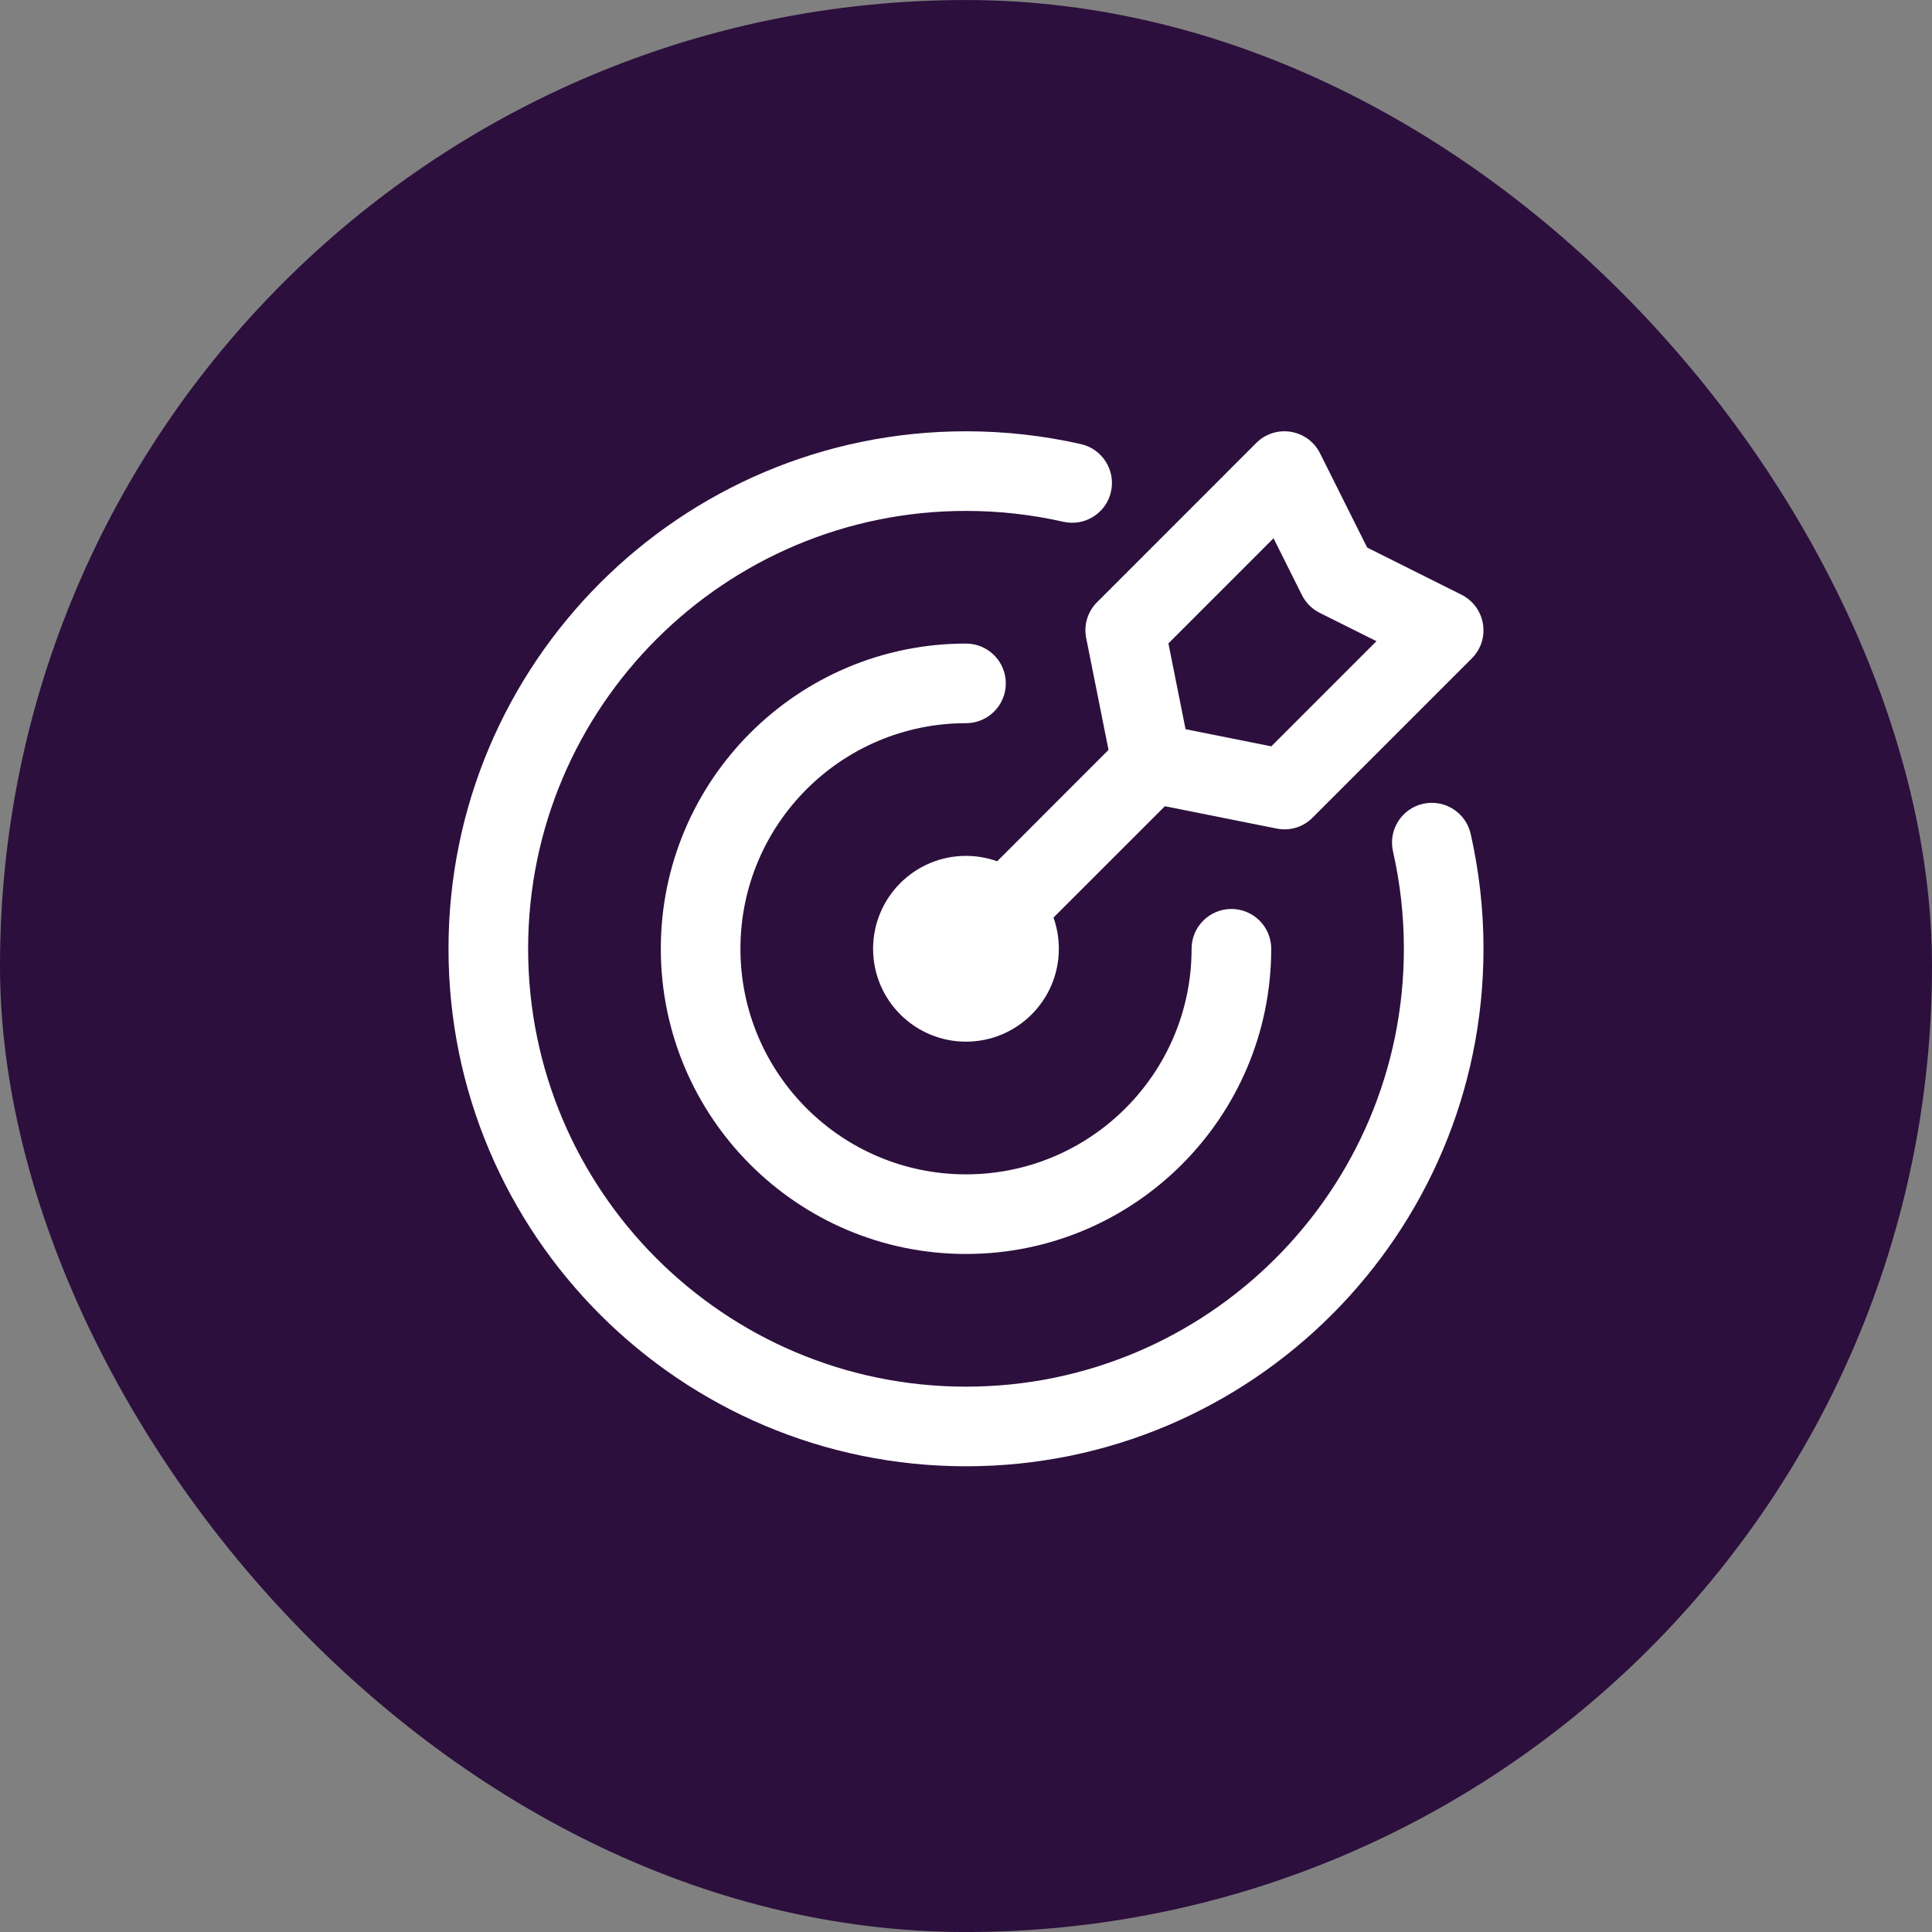
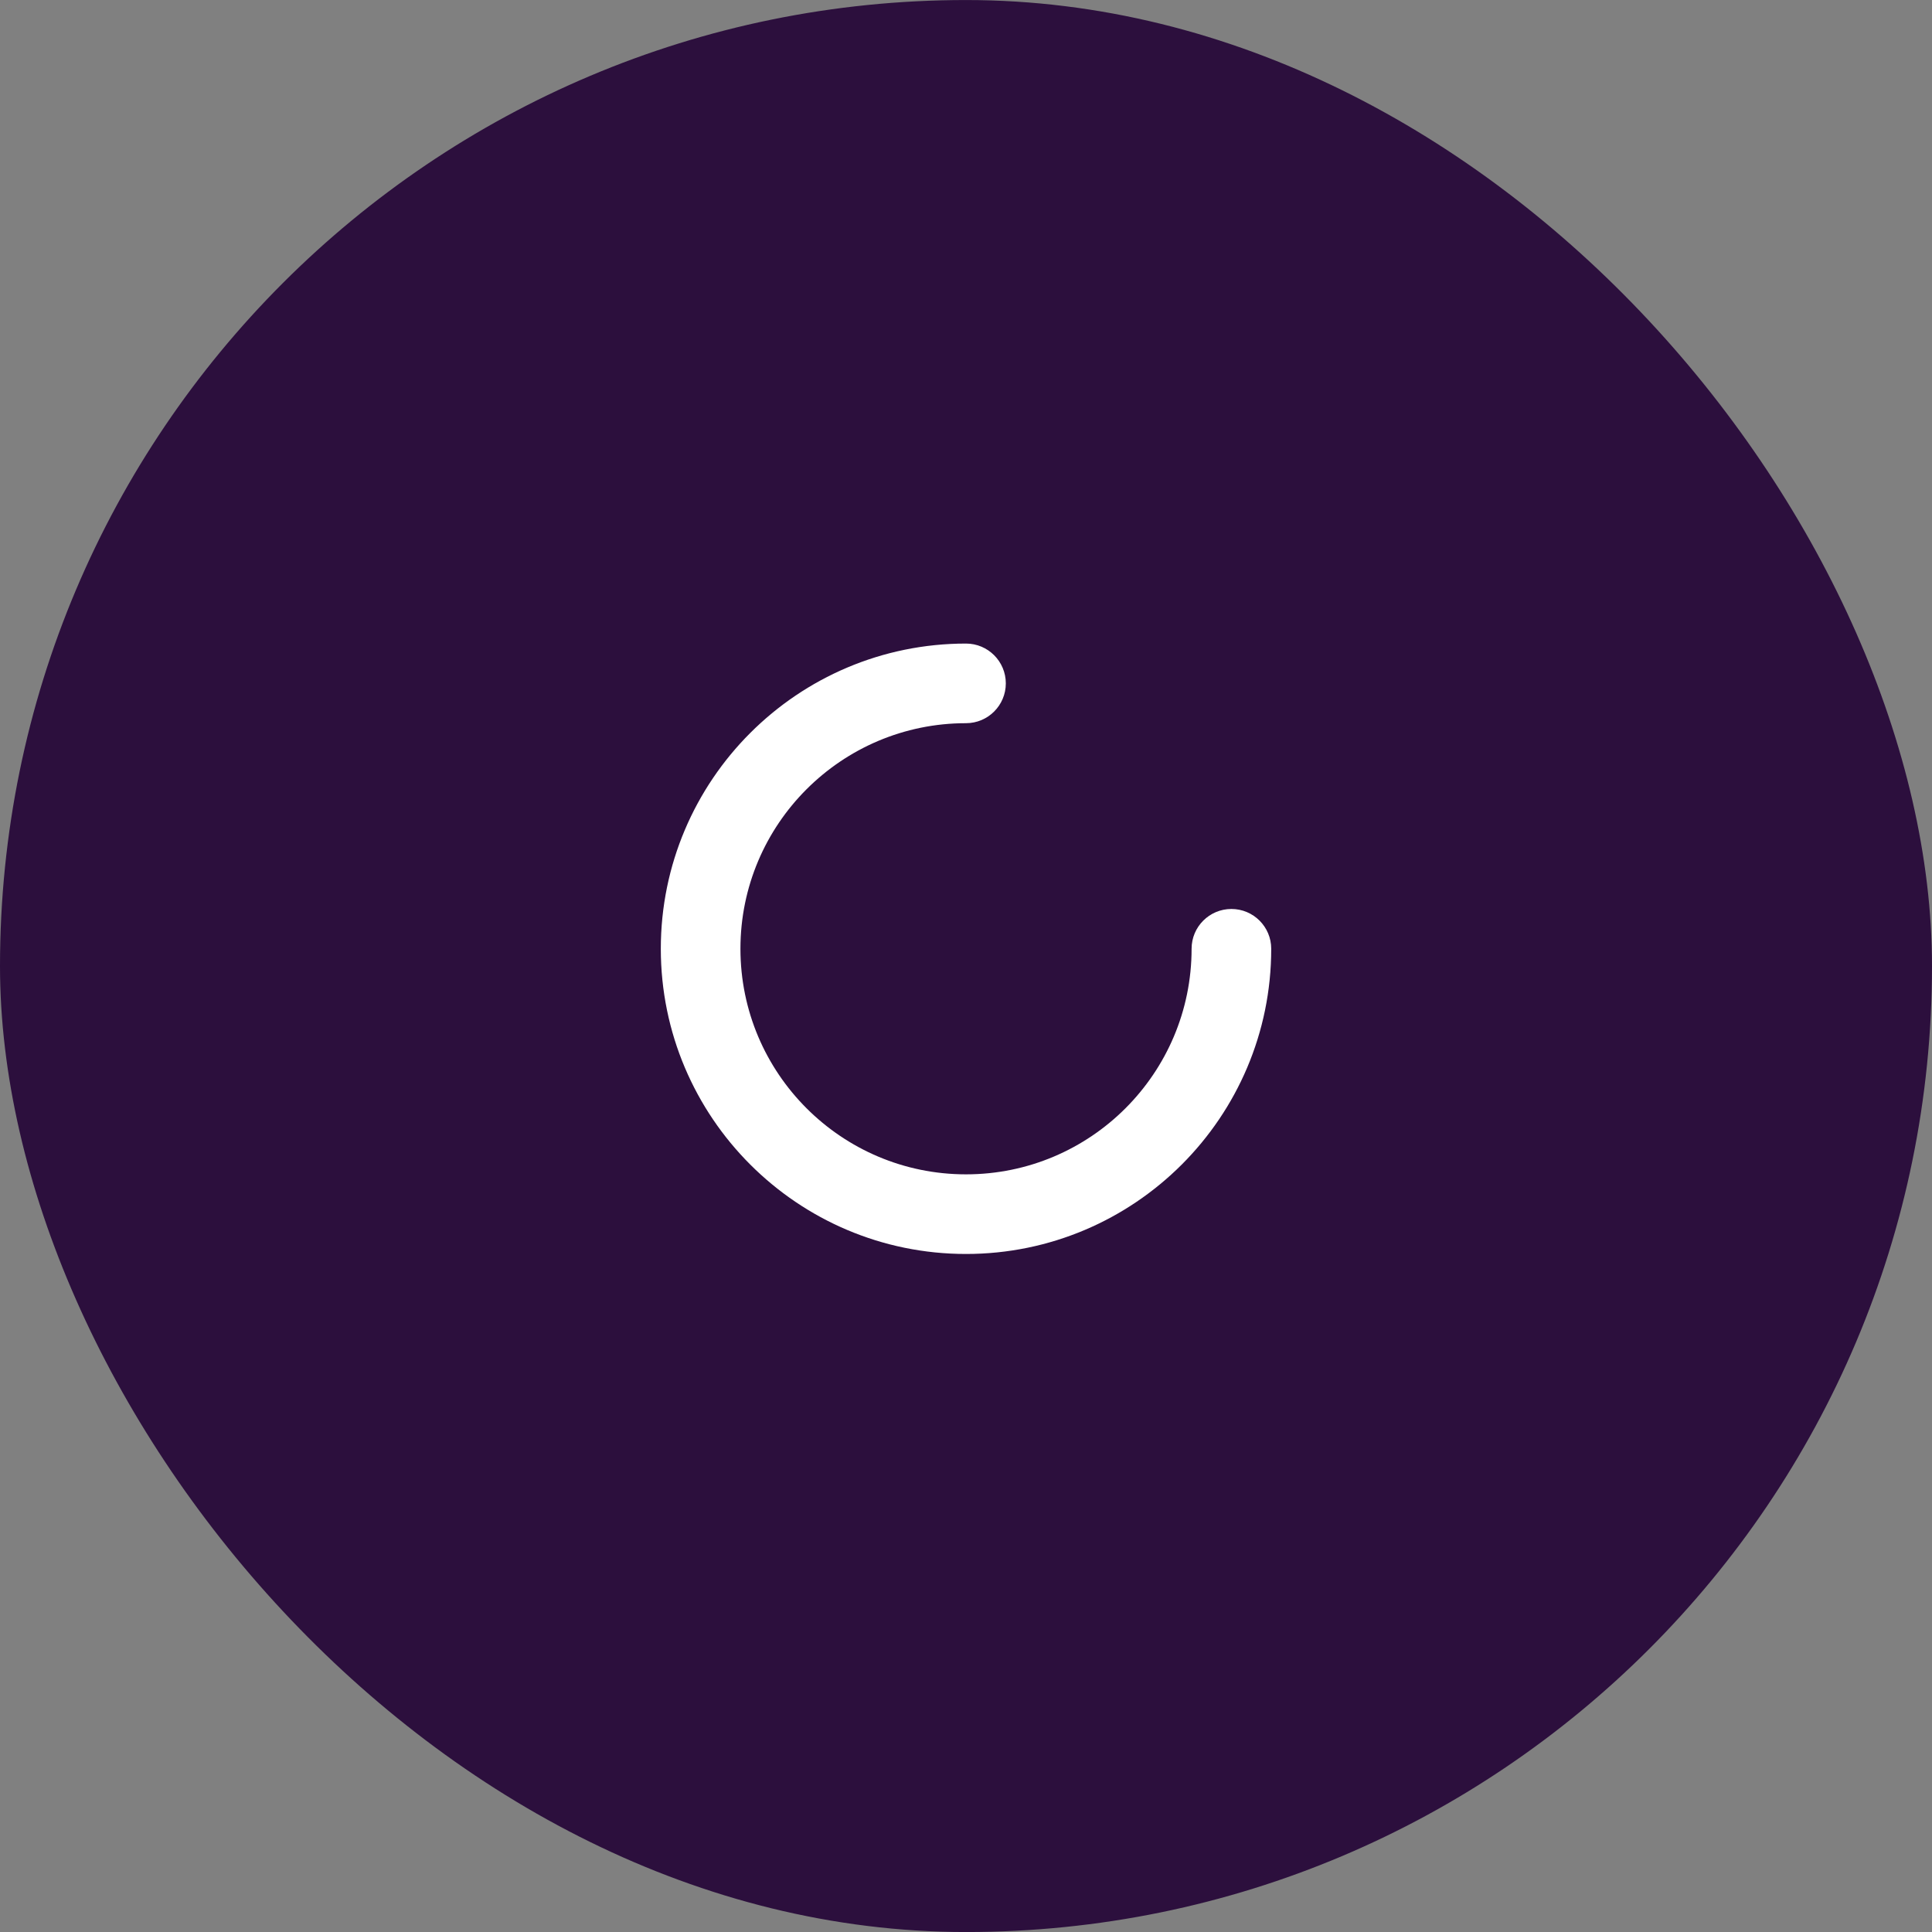
<svg xmlns="http://www.w3.org/2000/svg" width="56" height="56" viewBox="0 0 56 56" fill="none">
  <rect x="0" y="0" width="56" height="56" fill="#808080" stroke="none" />
  <rect y="0.001" width="56" height="56" rx="28" fill="#2C0F3D" />
-   <path fill-rule="evenodd" clip-rule="evenodd" d="M40.377 24.679C40.583 25.587 40.692 26.532 40.692 27.501C40.692 34.506 35.005 40.193 28 40.193C20.995 40.193 15.308 34.506 15.308 27.501C15.308 20.496 20.995 14.809 28 14.809C28.969 14.809 29.914 14.918 30.822 15.124C31.442 15.266 32.062 14.875 32.202 14.255C32.343 13.633 31.954 13.015 31.332 12.873C30.26 12.63 29.145 12.501 28 12.501C19.721 12.501 13 19.223 13 27.501C13 35.779 19.721 42.501 28 42.501C36.279 42.501 43 35.779 43 27.501C43 26.356 42.871 25.241 42.628 24.169C42.486 23.547 41.868 23.158 41.246 23.299C40.626 23.439 40.235 24.059 40.377 24.679Z" fill="white" />
  <path fill-rule="evenodd" clip-rule="evenodd" d="M34.539 27.5C34.539 31.11 31.61 34.039 28 34.039C24.391 34.039 21.462 31.11 21.462 27.5C21.462 23.891 24.391 20.962 28 20.962C28.637 20.962 29.154 20.445 29.154 19.808C29.154 19.171 28.637 18.654 28 18.654C23.117 18.654 19.154 22.617 19.154 27.5C19.154 32.383 23.117 36.347 28 36.347C32.883 36.347 36.847 32.383 36.847 27.5C36.847 26.863 36.33 26.347 35.693 26.347C35.056 26.347 34.539 26.863 34.539 27.5Z" fill="white" />
-   <path fill-rule="evenodd" clip-rule="evenodd" d="M32.131 21.736L28.904 24.964C28.62 24.864 28.316 24.808 27.999 24.808C26.513 24.808 25.307 26.015 25.307 27.501C25.307 28.987 26.513 30.193 27.999 30.193C29.485 30.193 30.691 28.987 30.691 27.501C30.691 27.184 30.636 26.879 30.536 26.596L33.764 23.369L37.004 24.016C37.382 24.093 37.773 23.975 38.045 23.701L42.66 19.085C42.924 18.824 43.044 18.451 42.984 18.085C42.925 17.719 42.693 17.404 42.361 17.238L39.628 15.871L38.262 13.139C38.096 12.807 37.781 12.575 37.414 12.516C37.048 12.456 36.676 12.576 36.414 12.839L31.799 17.455C31.525 17.727 31.407 18.118 31.484 18.496L32.131 21.736ZM36.914 15.602L37.736 17.247C37.848 17.471 38.028 17.651 38.253 17.764L39.897 18.585L36.85 21.633L34.364 21.136L33.867 18.65L36.914 15.602Z" fill="white" />
</svg>